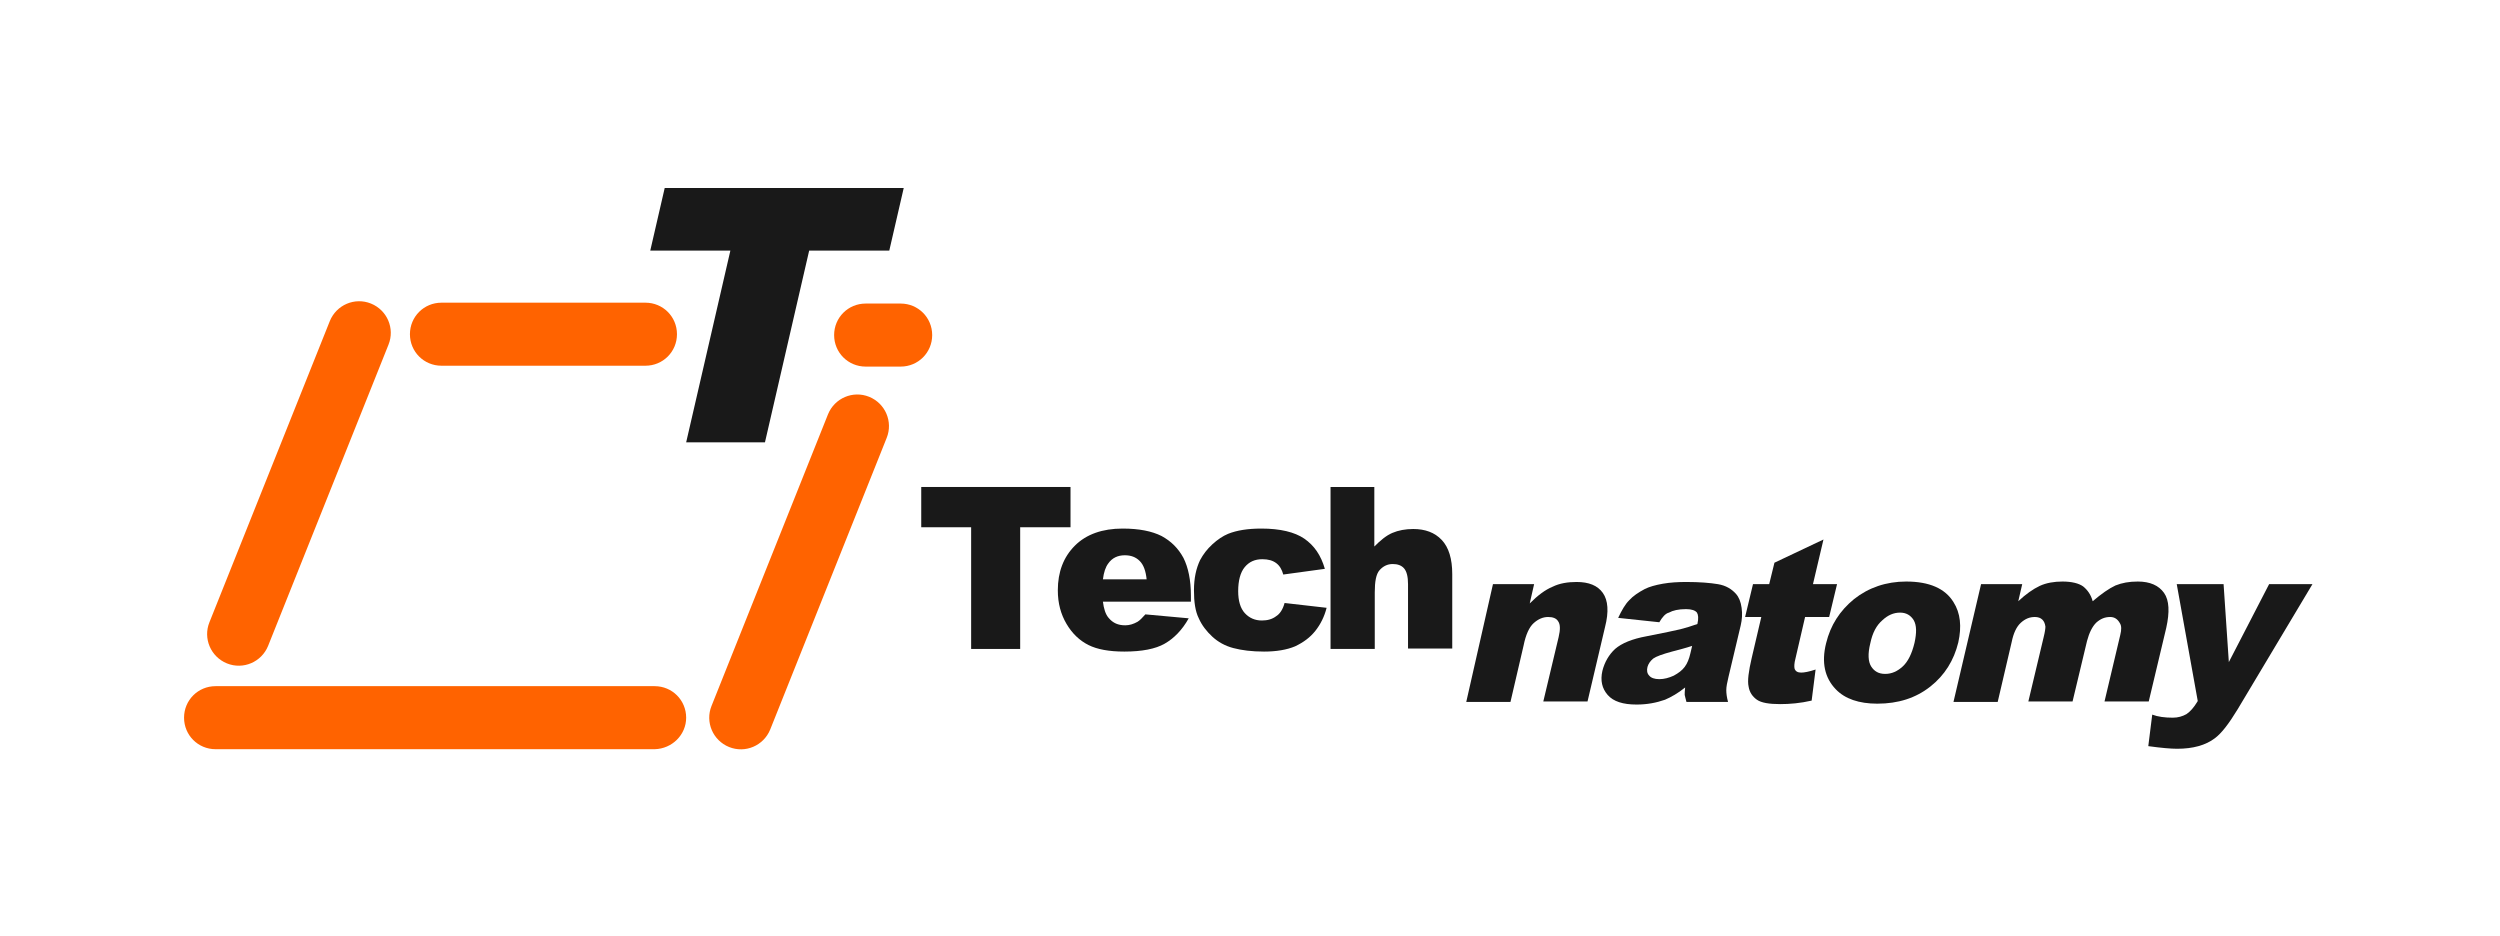
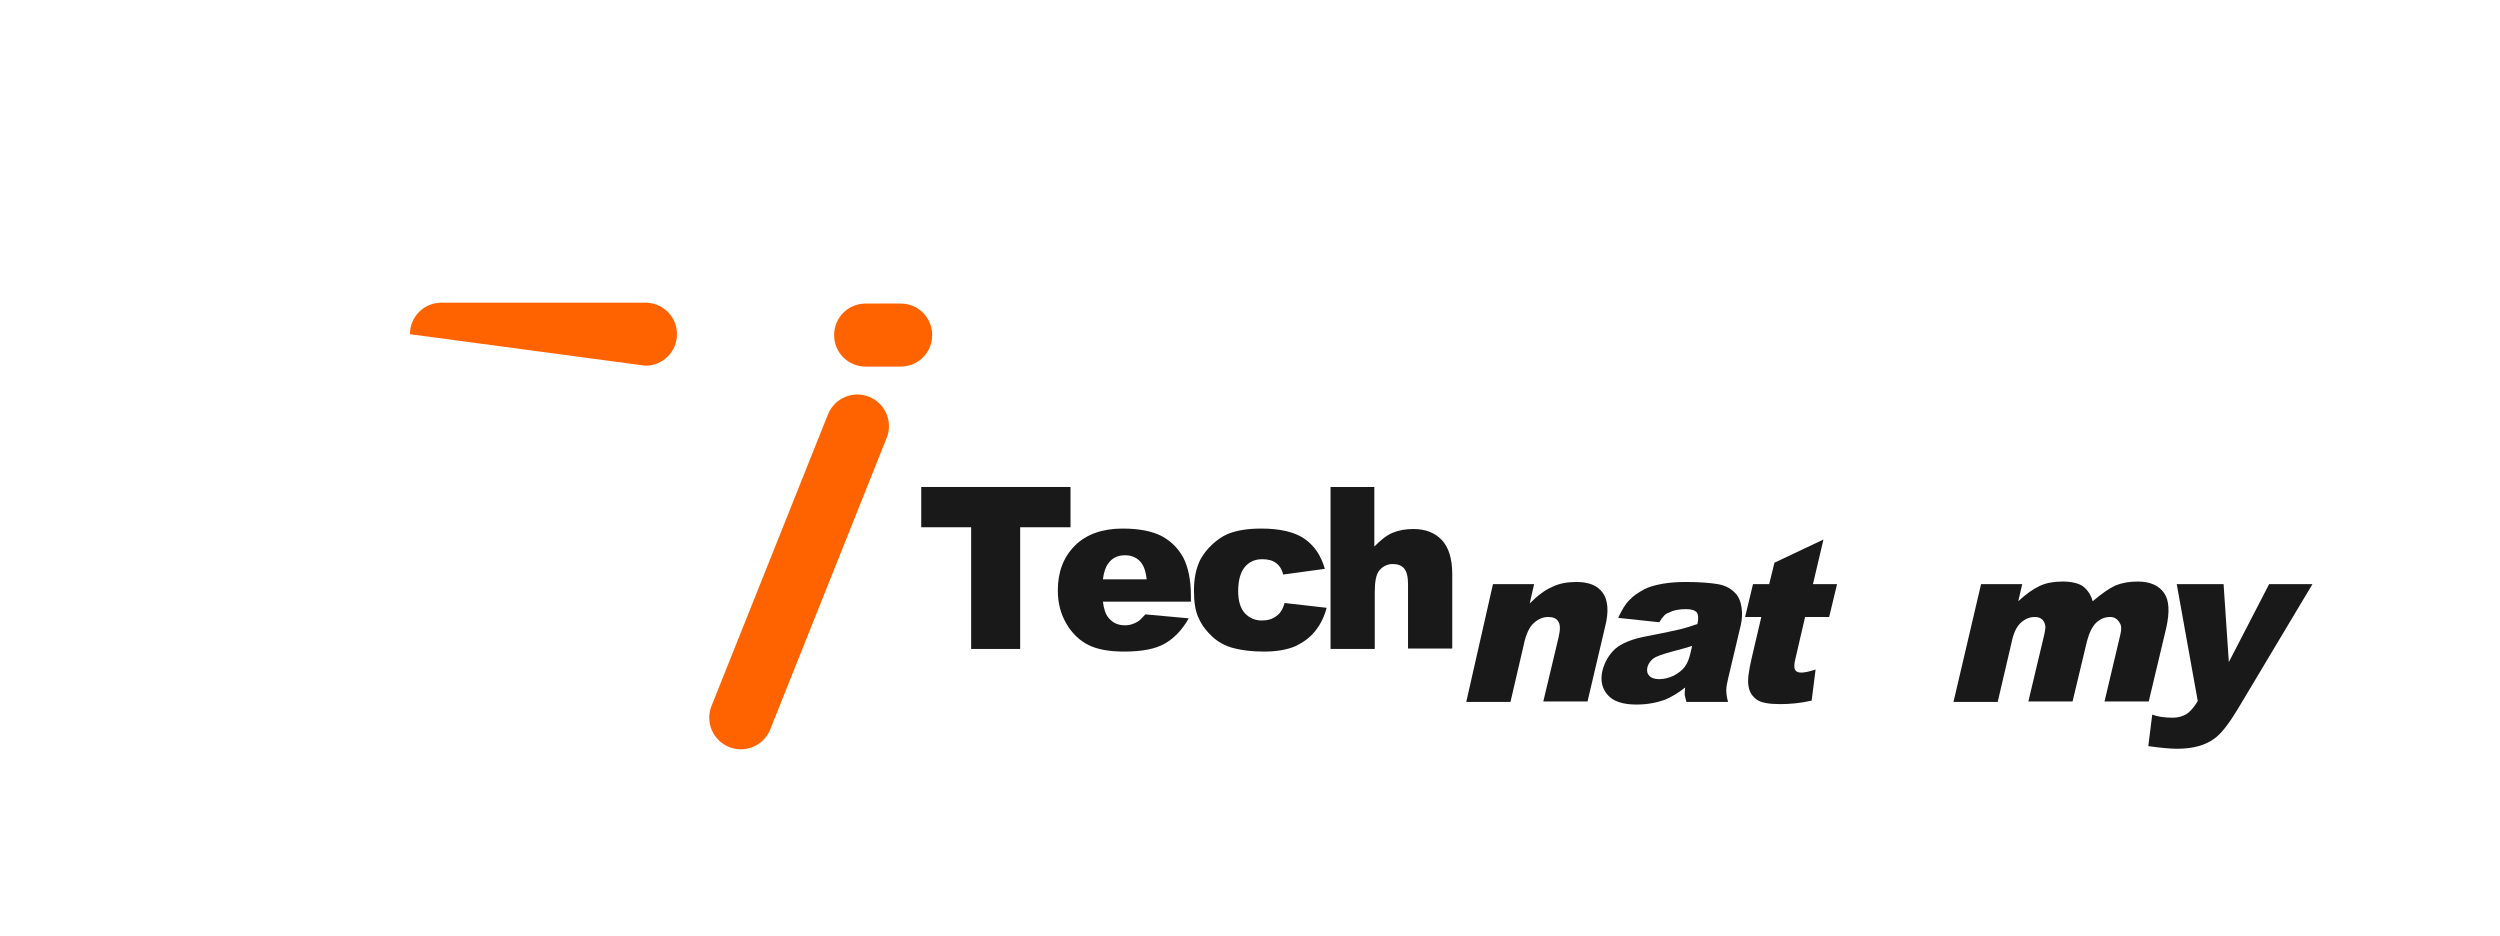
<svg xmlns="http://www.w3.org/2000/svg" width="326px" height="122px" viewBox="0 0 326 122" version="1.1">
  <title>10 Logos / Partner / Color / Technatomy</title>
  <desc>Created with Sketch.</desc>
  <g id="10-Logos-/-Partner-/-Color-/-Technatomy" stroke="none" stroke-width="1" fill="none" fill-rule="evenodd">
    <g id="Technatomy-Logo" transform="translate(24, 24)">
-       <path d="M65.476,69.586 C65.476,67.302 63.649,65.476 61.366,65.476 L4.11,65.476 C1.827,65.476 0,67.302 0,69.586 C0,71.869 1.827,73.696 4.11,73.696 L61.366,73.696 C63.649,73.639 65.476,71.812 65.476,69.586 L65.476,69.586 Z" id="Path" fill="#FF6300" />
-       <path d="M64.277,19.58 C64.277,17.297 62.45,15.47 60.167,15.47 L33.566,15.47 C31.282,15.47 29.455,17.297 29.455,19.58 C29.455,21.863 31.282,23.69 33.566,23.69 L60.167,23.69 C62.45,23.69 64.277,21.863 64.277,19.58 L64.277,19.58 Z" id="Path" fill="#FF6300" />
+       <path d="M64.277,19.58 C64.277,17.297 62.45,15.47 60.167,15.47 L33.566,15.47 C31.282,15.47 29.455,17.297 29.455,19.58 L60.167,23.69 C62.45,23.69 64.277,21.863 64.277,19.58 L64.277,19.58 Z" id="Path" fill="#FF6300" />
      <path d="M97.557,19.694 C97.557,17.411 95.73,15.584 93.447,15.584 L88.88,15.584 C86.597,15.584 84.77,17.411 84.77,19.694 C84.77,21.977 86.597,23.804 88.88,23.804 L93.447,23.804 C95.73,23.804 97.557,21.977 97.557,19.694 L97.557,19.694 Z" id="Path" fill="#FF6300" />
      <path d="M89.337,27.743 C87.225,26.887 84.827,27.914 83.971,30.026 L68.786,68.044 C67.93,70.156 68.958,72.554 71.07,73.41 C73.182,74.267 75.579,73.239 76.436,71.127 L91.62,33.109 C92.476,30.997 91.449,28.599 89.337,27.743 L89.337,27.743 Z" id="Path" fill="#FF6300" />
-       <path d="M24.375,15.584 C22.263,14.728 19.865,15.755 19.009,17.867 L3.311,57.141 C2.455,59.253 3.482,61.651 5.594,62.507 C7.706,63.363 10.104,62.336 10.96,60.224 L26.658,20.95 C27.515,18.838 26.487,16.44 24.375,15.584 L24.375,15.584 Z" id="Path" fill="#FF6300" />
-       <polygon id="Path" fill="#191919" fill-rule="nonzero" points="62.678 0.514 93.846 0.514 91.963 8.677 81.516 8.677 75.751 33.68 65.476 33.68 71.241 8.677 60.795 8.677" />
      <polygon id="Path" fill="#191919" fill-rule="nonzero" points="96.13 39.502 115.595 39.502 115.595 44.754 109.031 44.754 109.031 60.623 102.637 60.623 102.637 44.754 96.13 44.754" />
      <path d="M131.351,54.458 L119.82,54.458 C119.934,55.372 120.162,56.114 120.562,56.57 C121.133,57.255 121.818,57.541 122.731,57.541 C123.302,57.541 123.816,57.37 124.329,57.084 C124.615,56.913 124.957,56.57 125.357,56.114 L131.008,56.628 C130.152,58.169 129.067,59.253 127.869,59.938 C126.67,60.623 124.9,60.966 122.617,60.966 C120.619,60.966 119.078,60.68 117.936,60.11 C116.794,59.539 115.824,58.625 115.082,57.37 C114.34,56.114 113.94,54.687 113.94,52.974 C113.94,50.577 114.682,48.636 116.166,47.152 C117.651,45.667 119.763,44.925 122.389,44.925 C124.558,44.925 126.213,45.268 127.469,45.896 C128.725,46.581 129.638,47.494 130.323,48.75 C130.951,50.006 131.294,51.661 131.294,53.659 L131.294,54.458 L131.351,54.458 Z M125.528,51.604 C125.414,50.462 125.129,49.663 124.615,49.149 C124.101,48.636 123.473,48.407 122.674,48.407 C121.761,48.407 121.018,48.75 120.505,49.492 C120.162,49.949 119.934,50.634 119.82,51.547 L125.528,51.547 L125.528,51.604 Z" id="Shape" fill="#191919" fill-rule="nonzero" />
      <path d="M143.51,54.63 L148.99,55.257 C148.704,56.399 148.191,57.427 147.506,58.283 C146.821,59.139 145.964,59.767 144.88,60.281 C143.795,60.738 142.425,60.966 140.827,60.966 C139.228,60.966 137.915,60.795 136.831,60.509 C135.746,60.224 134.833,59.71 134.091,59.025 C133.349,58.34 132.721,57.541 132.321,56.628 C131.864,55.714 131.693,54.515 131.693,52.974 C131.693,51.376 131.979,50.12 132.492,49.035 C132.892,48.293 133.406,47.608 134.091,46.98 C134.776,46.352 135.461,45.896 136.146,45.61 C137.287,45.154 138.715,44.925 140.484,44.925 C142.939,44.925 144.823,45.382 146.078,46.238 C147.391,47.152 148.248,48.407 148.761,50.177 L143.338,50.919 C143.167,50.291 142.882,49.777 142.425,49.435 C141.968,49.092 141.398,48.921 140.598,48.921 C139.628,48.921 138.886,49.264 138.315,49.949 C137.744,50.634 137.459,51.718 137.459,53.088 C137.459,54.344 137.744,55.315 138.315,55.943 C138.886,56.57 139.628,56.913 140.541,56.913 C141.283,56.913 141.911,56.742 142.425,56.342 C142.882,56.057 143.281,55.486 143.51,54.63 L143.51,54.63 Z" id="Path" fill="#191919" fill-rule="nonzero" />
      <path d="M149.446,39.502 L155.212,39.502 L155.212,47.266 C156.011,46.467 156.753,45.839 157.552,45.496 C158.352,45.154 159.265,44.982 160.292,44.982 C161.834,44.982 163.09,45.439 164.003,46.409 C164.916,47.38 165.373,48.864 165.373,50.862 L165.373,60.566 L159.607,60.566 L159.607,52.175 C159.607,51.205 159.436,50.52 159.094,50.12 C158.751,49.72 158.237,49.549 157.609,49.549 C156.924,49.549 156.354,49.834 155.897,50.348 C155.44,50.862 155.269,51.832 155.269,53.26 L155.269,60.623 L149.503,60.623 L149.503,39.502 L149.446,39.502 Z" id="Path" fill="#191919" fill-rule="nonzero" />
      <path d="M170.682,52.175 L176.048,52.175 L175.477,54.687 C176.504,53.659 177.475,52.917 178.445,52.517 C179.359,52.061 180.443,51.89 181.585,51.89 C183.183,51.89 184.325,52.346 185.01,53.317 C185.695,54.287 185.809,55.771 185.295,57.769 L183.012,67.474 L177.246,67.474 L179.244,59.082 C179.473,58.112 179.473,57.427 179.187,57.027 C178.959,56.628 178.502,56.456 177.874,56.456 C177.189,56.456 176.561,56.742 175.991,57.255 C175.42,57.769 174.963,58.74 174.678,60.167 L172.965,67.531 L167.2,67.531 L170.682,52.175 L170.682,52.175 Z" id="Path" fill="#191919" fill-rule="nonzero" />
      <path d="M192.374,57.141 L187.008,56.57 C187.464,55.6 187.921,54.801 188.435,54.287 C188.949,53.716 189.634,53.26 190.49,52.803 C191.061,52.517 191.86,52.289 192.83,52.118 C193.801,51.947 194.828,51.89 195.913,51.89 C197.625,51.89 198.995,52.004 200.023,52.175 C201.051,52.346 201.793,52.803 202.363,53.431 C202.763,53.887 202.991,54.458 203.106,55.257 C203.22,56.057 203.163,56.799 202.991,57.541 L201.393,64.277 C201.222,65.019 201.108,65.533 201.108,65.989 C201.108,66.389 201.165,66.903 201.336,67.531 L195.913,67.531 C195.799,67.131 195.742,66.846 195.685,66.617 C195.685,66.389 195.685,66.103 195.742,65.647 C194.828,66.389 193.915,66.903 193.116,67.245 C191.974,67.645 190.775,67.873 189.405,67.873 C187.636,67.873 186.38,67.474 185.638,66.617 C184.896,65.761 184.667,64.733 184.953,63.478 C185.238,62.336 185.809,61.366 186.608,60.623 C187.464,59.881 188.834,59.31 190.718,58.968 C193.002,58.511 194.429,58.226 195.114,58.055 C195.799,57.883 196.541,57.655 197.34,57.37 C197.511,56.628 197.454,56.171 197.283,55.885 C197.055,55.6 196.598,55.429 195.856,55.429 C194.885,55.429 194.143,55.6 193.63,55.885 C193.173,56 192.773,56.456 192.374,57.141 L192.374,57.141 Z M196.655,60.224 C195.799,60.509 194.885,60.738 194.029,60.966 C192.773,61.308 191.974,61.594 191.575,61.879 C191.175,62.222 190.947,62.564 190.832,62.964 C190.718,63.421 190.775,63.82 191.061,64.106 C191.289,64.391 191.746,64.562 192.374,64.562 C193.002,64.562 193.63,64.391 194.257,64.106 C194.885,63.763 195.342,63.421 195.685,62.964 C196.027,62.507 196.255,61.936 196.427,61.194 L196.655,60.224 L196.655,60.224 Z" id="Shape" fill="#191919" fill-rule="nonzero" />
      <path d="M213.78,46.352 L212.41,52.175 L215.55,52.175 L214.522,56.456 L211.383,56.456 L210.127,61.879 C209.956,62.507 209.956,62.964 210.013,63.192 C210.127,63.535 210.412,63.706 210.869,63.706 C211.269,63.706 211.897,63.592 212.753,63.306 L212.239,67.359 C210.755,67.702 209.385,67.816 208.129,67.816 C206.702,67.816 205.674,67.645 205.103,67.245 C204.533,66.846 204.133,66.275 204.019,65.533 C203.848,64.791 204.019,63.535 204.418,61.822 L205.674,56.456 L203.562,56.456 L204.59,52.175 L206.702,52.175 L207.387,49.378 L213.78,46.352 L213.78,46.352 Z" id="Path" fill="#191919" fill-rule="nonzero" />
-       <path d="M214.123,59.881 C214.694,57.541 215.892,55.657 217.776,54.116 C219.66,52.632 221.943,51.832 224.569,51.832 C227.595,51.832 229.65,52.746 230.734,54.515 C231.648,55.943 231.819,57.712 231.362,59.767 C230.791,62.108 229.593,64.048 227.709,65.533 C225.825,67.017 223.542,67.759 220.802,67.759 C218.404,67.759 216.577,67.131 215.379,65.875 C213.952,64.391 213.495,62.393 214.123,59.881 L214.123,59.881 Z M219.888,59.881 C219.546,61.251 219.603,62.279 220.002,62.907 C220.402,63.535 220.973,63.877 221.829,63.877 C222.685,63.877 223.428,63.535 224.113,62.907 C224.798,62.279 225.311,61.251 225.654,59.824 C225.939,58.511 225.939,57.541 225.54,56.856 C225.14,56.228 224.569,55.885 223.77,55.885 C222.914,55.885 222.172,56.228 221.487,56.856 C220.687,57.541 220.174,58.511 219.888,59.881 L219.888,59.881 Z" id="Shape" fill="#191919" fill-rule="nonzero" />
      <path d="M234.331,52.175 L239.697,52.175 L239.183,54.401 C240.153,53.488 241.124,52.803 241.98,52.403 C242.836,52.004 243.864,51.832 244.948,51.832 C246.147,51.832 247.06,52.061 247.631,52.46 C248.202,52.917 248.659,53.545 248.887,54.401 C250.029,53.431 250.999,52.746 251.855,52.346 C252.712,52.004 253.625,51.832 254.767,51.832 C256.365,51.832 257.507,52.346 258.192,53.317 C258.877,54.287 258.934,55.828 258.477,57.883 L256.194,67.474 L250.428,67.474 L252.483,58.797 C252.655,58.112 252.655,57.598 252.426,57.255 C252.141,56.742 251.741,56.456 251.17,56.456 C250.485,56.456 249.915,56.685 249.344,57.198 C248.83,57.712 248.43,58.511 248.145,59.596 L246.261,67.474 L240.496,67.474 L242.494,59.082 C242.665,58.397 242.722,57.94 242.722,57.712 C242.665,57.313 242.551,57.027 242.322,56.799 C242.094,56.57 241.752,56.456 241.352,56.456 C240.667,56.456 240.096,56.685 239.525,57.198 C238.954,57.712 238.555,58.568 238.326,59.71 L236.5,67.531 L230.734,67.531 L234.331,52.175 L234.331,52.175 Z" id="Path" fill="#191919" fill-rule="nonzero" />
      <path d="M259.847,52.175 L265.955,52.175 L266.64,62.336 L271.892,52.175 L277.543,52.175 L267.782,68.501 C266.64,70.385 265.67,71.641 264.814,72.269 C263.615,73.182 261.959,73.639 259.904,73.639 C259.048,73.639 257.792,73.524 256.137,73.296 L256.651,69.186 C257.393,69.471 258.306,69.586 259.333,69.586 C260.018,69.586 260.589,69.414 261.103,69.129 C261.617,68.786 262.074,68.273 262.587,67.416 L259.847,52.175 L259.847,52.175 Z" id="Path" fill="#191919" fill-rule="nonzero" />
    </g>
  </g>
</svg>